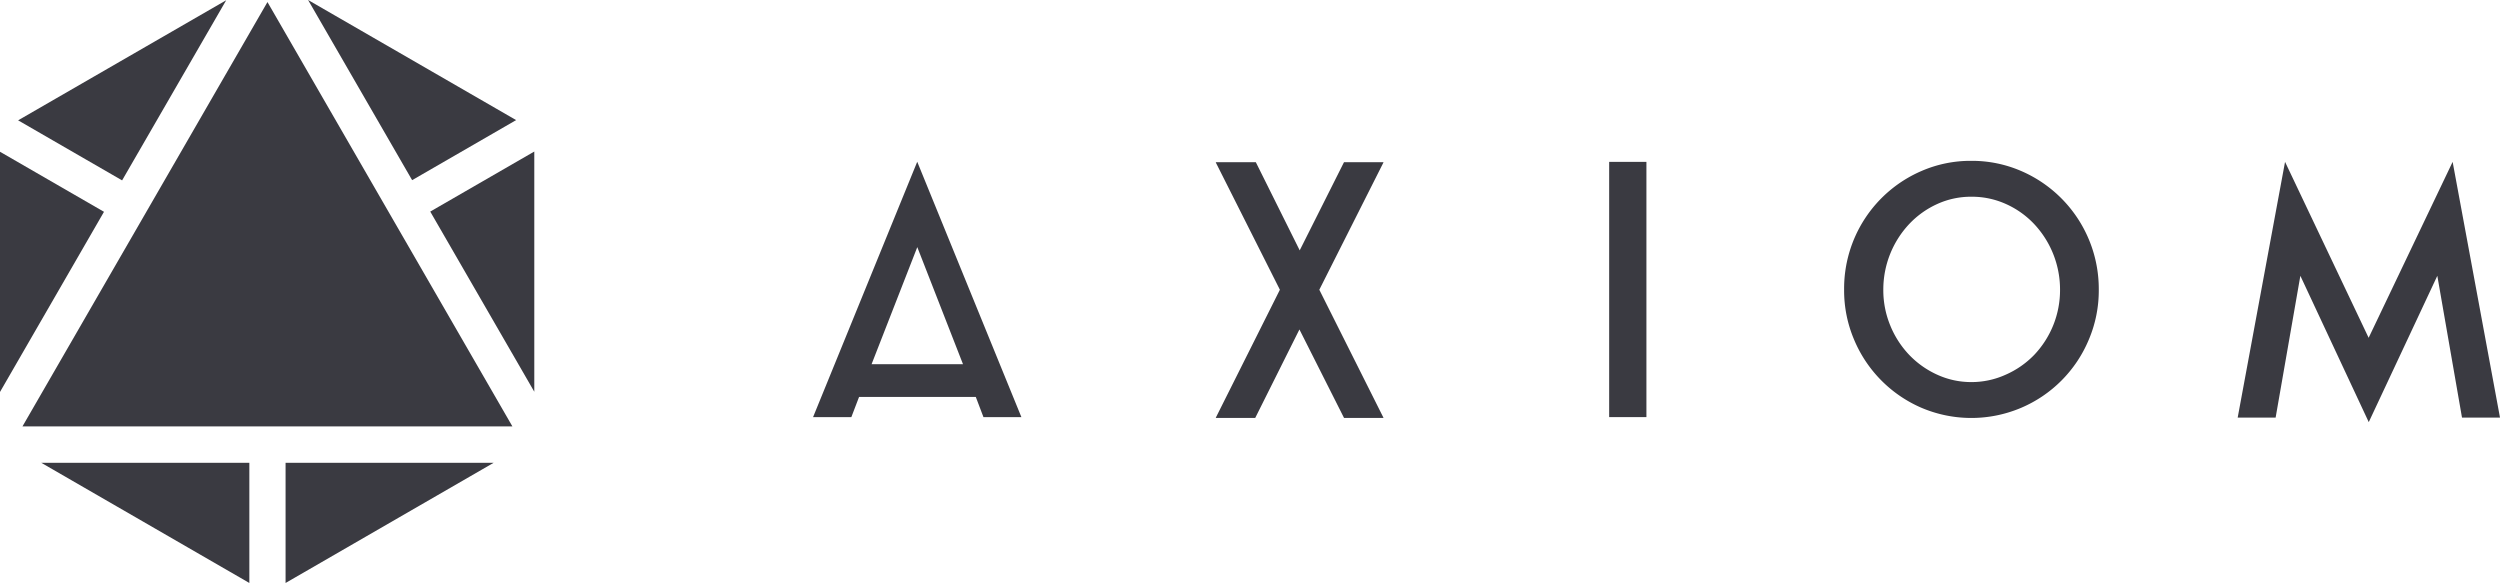
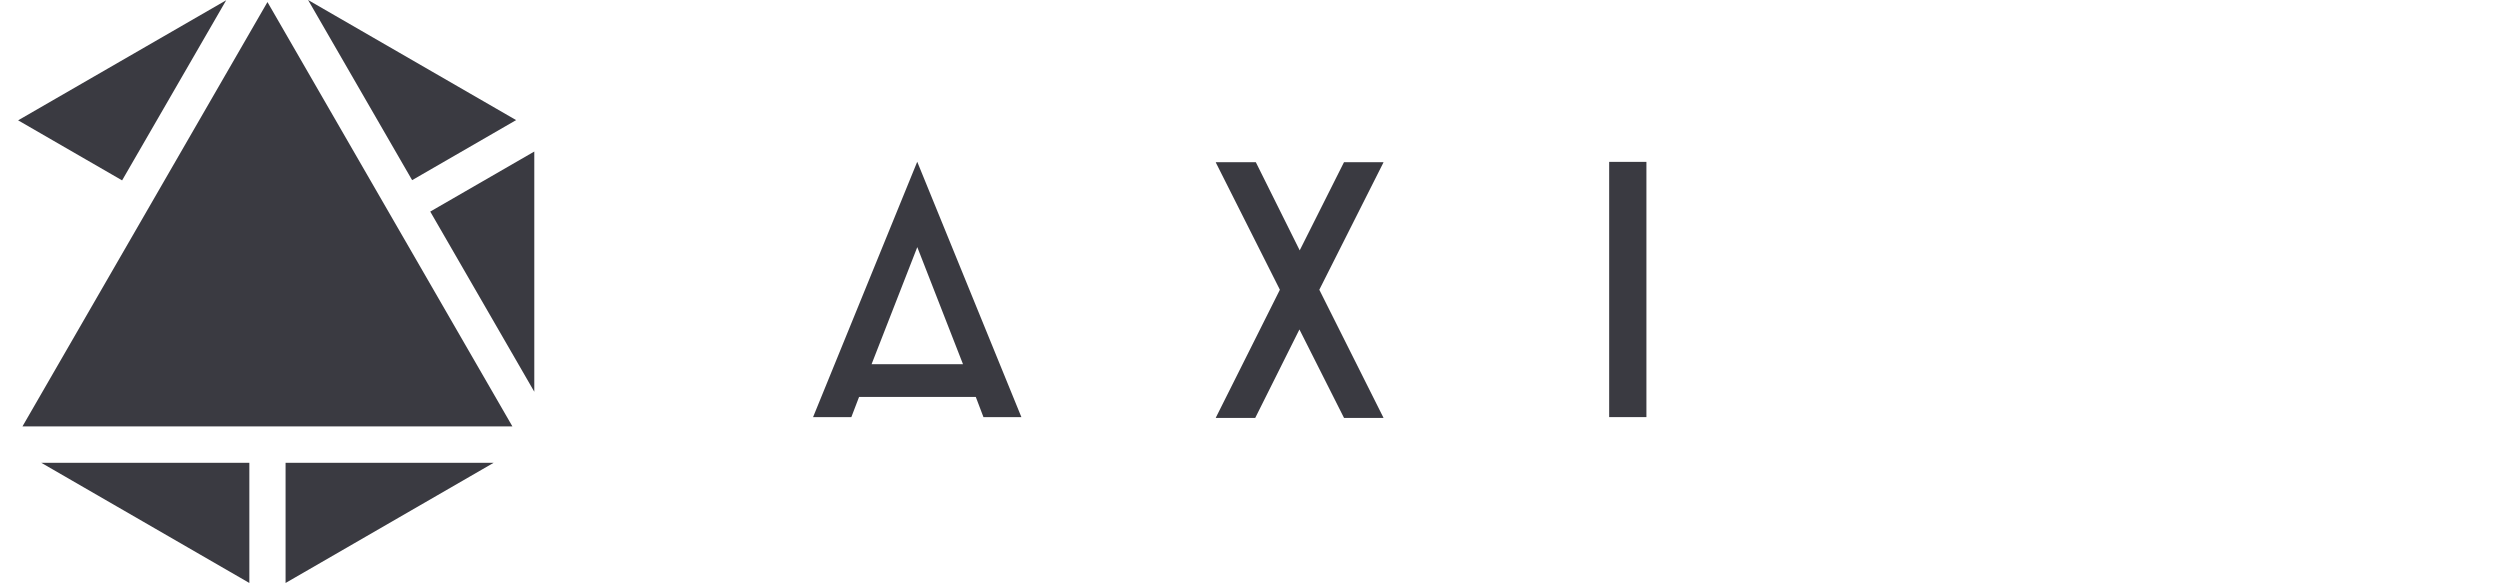
<svg xmlns="http://www.w3.org/2000/svg" viewBox="0 0 437.54 102.03">
  <defs>
    <style>.cls-1{fill:#3a3a41;}</style>
  </defs>
  <g id="Layer_2" data-name="Layer 2">
    <g id="On_Light_Layer" data-name="On Light Layer">
      <polygon class="cls-1" points="89.68 74.63 3.93 74.63 46.81 0.36 89.68 74.63" />
      <polygon class="cls-1" points="39.59 0.04 21.37 31.57 3.17 21.06 39.59 0.04" />
-       <polygon class="cls-1" points="18.2 37.07 0 68.6 0 26.56 18.2 37.07" />
      <polygon class="cls-1" points="43.64 81 43.64 102.03 7.23 81 43.64 81" />
      <polygon class="cls-1" points="86.39 81 49.98 102.03 49.98 81 86.39 81" />
      <polygon class="cls-1" points="93.51 26.52 93.51 68.56 75.3 37.03 93.51 26.52" />
      <polygon class="cls-1" points="90.33 21.02 72.13 31.53 53.92 0 90.33 21.02" />
      <path class="cls-1" d="M142.3,73l18.23-44.69L178.76,73h-6.64l-1.34-3.53H150.35L149,73Zm10.24-9.26h16l-8-20.49Z" />
      <path class="cls-1" d="M242.12,28.39v.06L230.9,50.71l11.22,22.38v.06h-6.89l-7.81-15.49-7.74,15.49h-6.89v-.06L224,50.71,212.79,28.45v-.06h7l7.68,15.43,7.75-15.43Z" />
      <path class="cls-1" d="M281.63,28.33h6.52V73h-6.52Z" />
-       <path class="cls-1" d="M345,28.15a21.68,21.68,0,0,1,8.72,1.77,22.48,22.48,0,0,1,13.6,20.79,22,22,0,0,1-1.74,8.72,22.28,22.28,0,0,1-11.86,11.95,22.29,22.29,0,0,1-17.41,0,22.39,22.39,0,0,1-11.82-11.95,22,22,0,0,1-1.74-8.72,22.39,22.39,0,0,1,13.56-20.79A21.51,21.51,0,0,1,345,28.15Zm0,38.72a14.48,14.48,0,0,0,6-1.28A15.68,15.68,0,0,0,356,62.13a16.45,16.45,0,0,0,4.54-11.42A16.75,16.75,0,0,0,356,39.2a15.47,15.47,0,0,0-4.94-3.5,14.47,14.47,0,0,0-6-1.27,14.25,14.25,0,0,0-6,1.27,15.57,15.57,0,0,0-4.91,3.5,16.75,16.75,0,0,0-4.54,11.51A16.17,16.17,0,0,0,330.84,57a16.37,16.37,0,0,0,3.32,5.13,15.78,15.78,0,0,0,4.91,3.46A14.26,14.26,0,0,0,345,66.87Z" />
-       <path class="cls-1" d="M429.25,28.33l8.29,44.76h-6.65l-4.32-24.82-12,25.61L402.6,48.27l-4.33,24.82h-6.64l8.29-44.76,14.63,30.79Z" />
    </g>
  </g>
</svg>